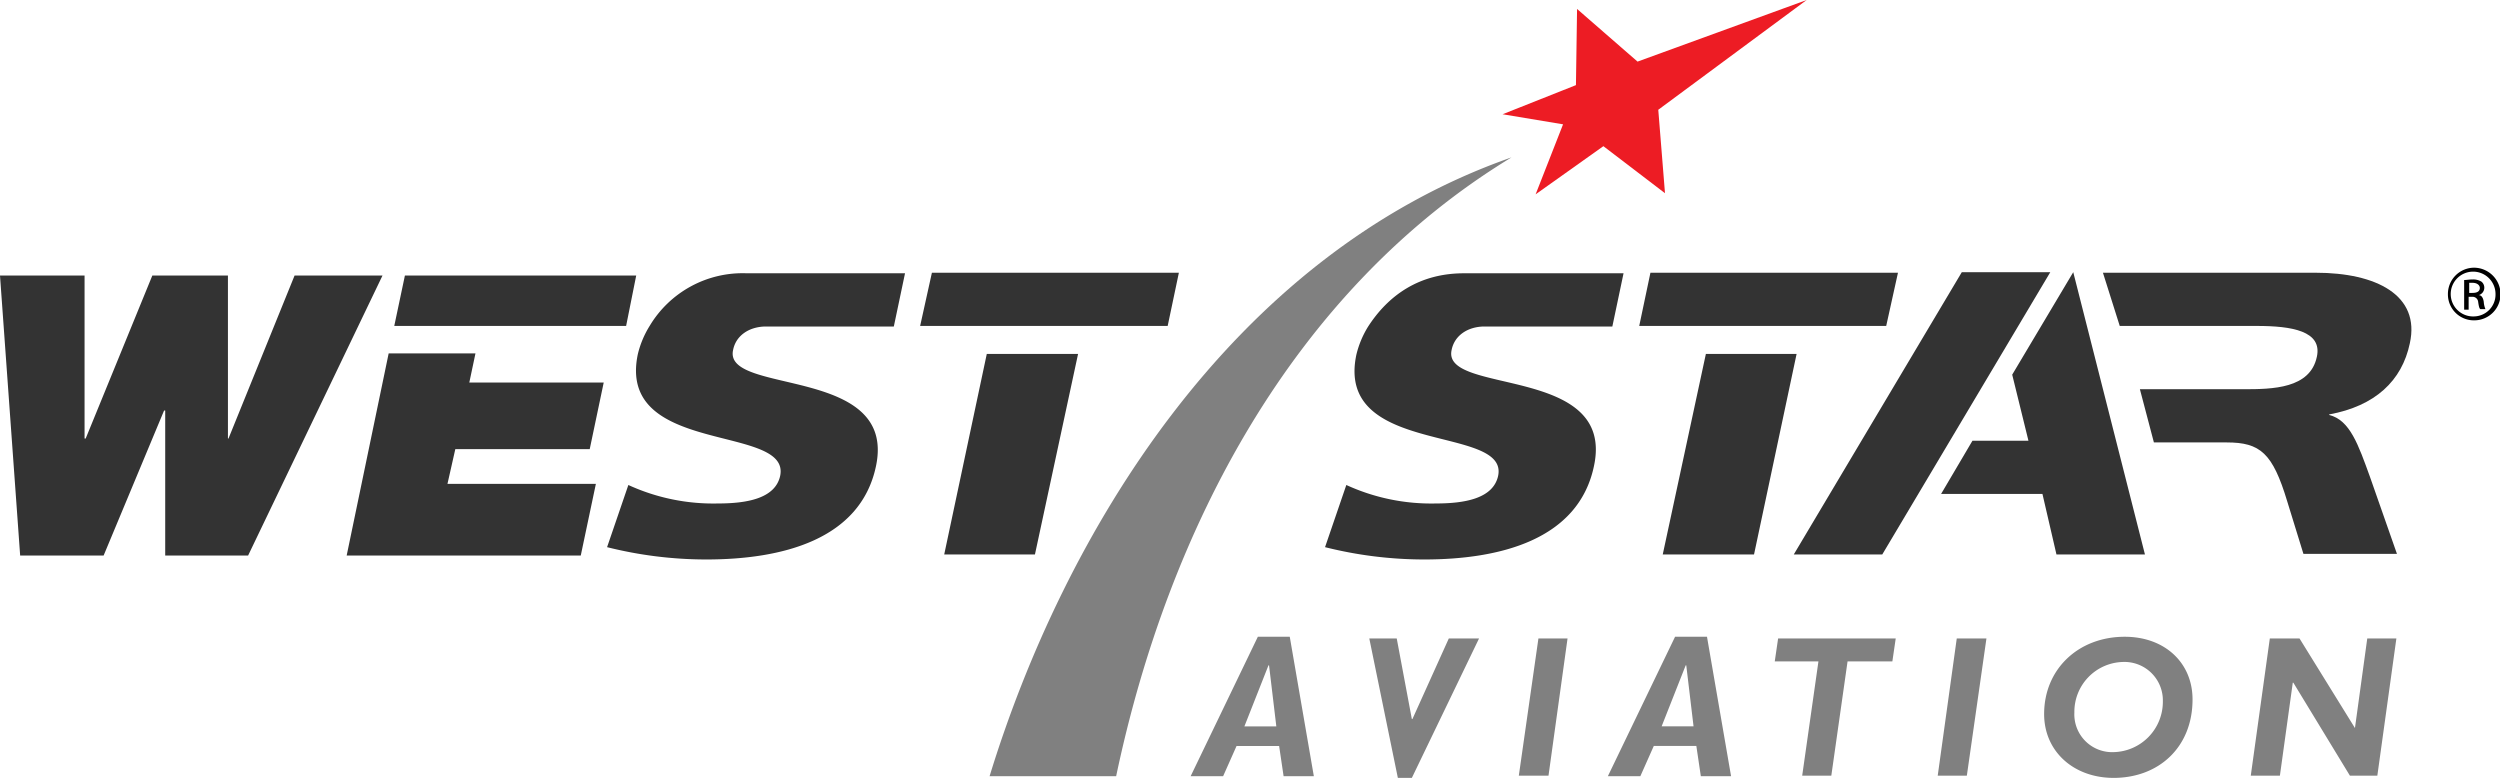
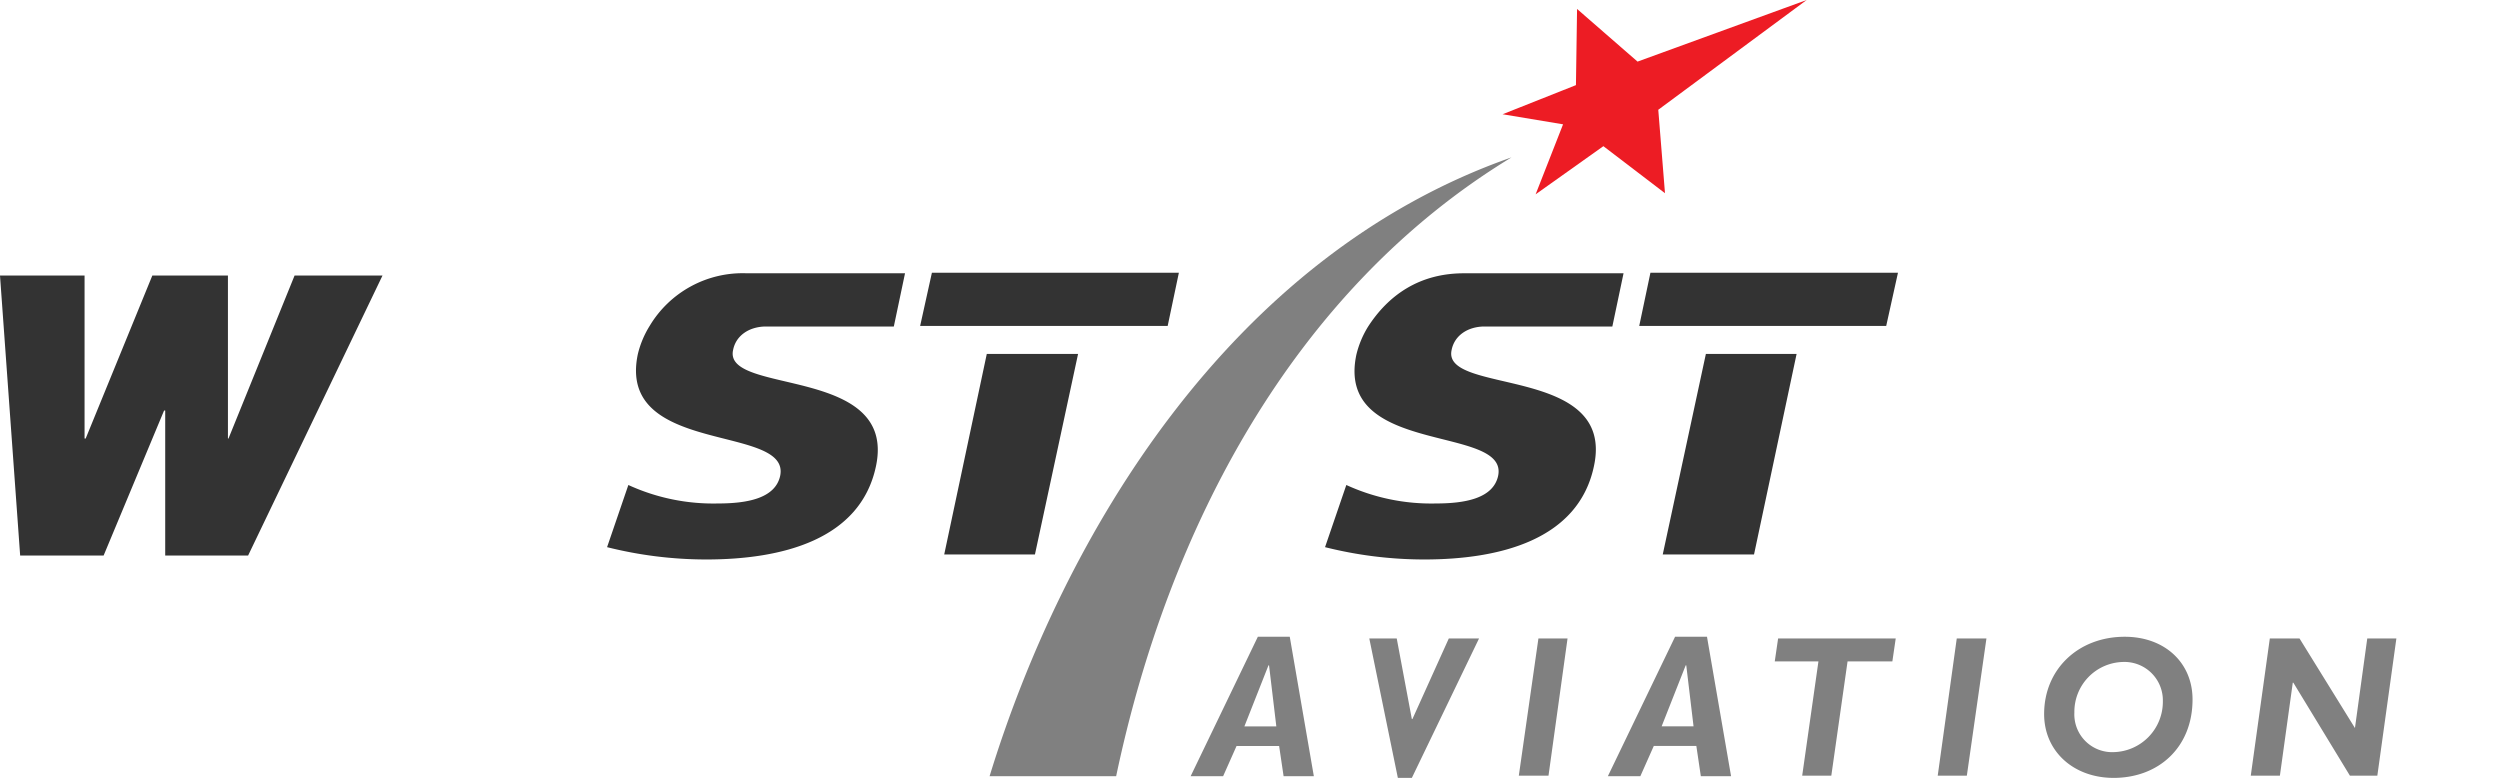
<svg xmlns="http://www.w3.org/2000/svg" id="Layer_3" data-name="Layer 3" viewBox="0 0 446.4 138.9">
  <defs>
    <style>.cls-1{fill:none;}.cls-2{fill:#333;}.cls-3{fill:#ed1c24;}.cls-4{fill:gray;}</style>
  </defs>
-   <path class="cls-1" d="M379,118.2a8.9,8.9,0,0,0-8.7,9,6.75,6.75,0,0,0,7,7.1,8.8,8.8,0,0,0,8.7-9.1A6.67,6.67,0,0,0,379,118.2Zm-78,.6-4.3,10.9h5.7l-1.3-10.9Zm-74.4,0-4.4,10.9h5.7ZM441.5,50.5h-.6v1.8h.6c.7,0,1.3-.3,1.3-.9C442.8,51,442.5,50.5,441.5,50.5Z" />
-   <path class="cls-1" d="M441.8,48.5a4,4,0,1,0,3.8,4A3.91,3.91,0,0,0,441.8,48.5Zm1.2,6.7a5,5,0,0,1-.4-1.3.94.94,0,0,0-1.1-.9h-.6v2.3h-.8V50a6.62,6.62,0,0,1,1.5-.1,2.83,2.83,0,0,1,1.6.4,1.29,1.29,0,0,1,.5,1.1,1.41,1.41,0,0,1-1,1.3c.5.1.8.5.9,1.3s.3,1.1.3,1.3H443Z" />
  <path class="cls-2" d="M52.6,49.2,40.8,78.3h-.1V49.2H27.2L15.3,78.3h-.2V49.2H0l3.6,50H18.5L29.3,73.3h.2V99.2H44.3l24-50ZM259.2,62.5c.5-2.6,2.9-4.2,5.9-4.2h22.8l2-9.5H261.7c-8.4-.1-13.9,4.1-17.4,9.5a17.09,17.09,0,0,0-2.1,5c-3.9,18.3,27.3,12.4,25.3,21.7-.9,4-5.9,4.9-11.1,4.9a36.37,36.37,0,0,1-16-3.3l-3.8,11.1a72.72,72.72,0,0,0,17.7,2.2c13.5,0,27.5-3.5,30.3-16.6,4-18.2-27.2-12.7-25.4-20.8Zm45.4.7L296.9,99h16.3l7.6-35.8Zm-11.9-5h44.1l2.1-9.5H294.7ZM116,58.2a17.09,17.09,0,0,0-2.1,5C110,81.5,141.3,75.6,139.3,85c-.9,4-5.9,4.9-11.1,4.9a36.37,36.37,0,0,1-16-3.3l-3.8,11.1a72.72,72.72,0,0,0,17.7,2.2c13.5,0,27.5-3.5,30.3-16.6,3.9-18.1-27.3-12.7-25.5-20.8.5-2.6,2.9-4.2,5.9-4.2h22.8l2-9.5H133.4A19.35,19.35,0,0,0,116,58.2Zm76.5,5H176.2L168.6,99h16.2Zm18-14.5H166.4l-2.1,9.5h44.2Z" />
  <path class="cls-3" d="M274.2,34.7l12.1-8.6,11,8.4-1.2-14.9L322.6,0,292.4,11,281.6,1.6l-.2,13.6-13.1,5.2,10.8,1.8Z" />
-   <path class="cls-2" d="M413.5,48.7h-38l3,9.5H403c6.2,0,11.7.9,10.7,5.5-1.2,5.7-7.9,5.8-13.1,5.8H382.1l2.5,9.5h13c6,0,8.2,1.9,10.8,10.5l2.9,9.4H428l-4.8-13.7c-2.1-5.8-3.6-10.2-7.3-11.1V74c8.2-1.5,13-6,14.4-12.7,1.9-8.6-6-12.6-16.8-12.6ZM105.3,80.2l2.5-11.9h-24l1.1-5.2H69.4L61.9,99.2h41.8l2.7-12.8H79.9l1.4-6.2Zm8.3-31H72.3l-1.9,9h41.4ZM336.1,99l30-50.4H350.3L320.3,99ZM383,99,370.2,48.6,359.3,66.9l2.9,11.8h-10l-5.6,9.5h18.1L367.2,99Z" />
  <path class="cls-4" d="M224.6,113.7l-12,24.9h5.8l2.4-5.4h7.6l.8,5.4h5.4l-4.3-24.9Zm-2.4,16,4.3-10.9h.1l1.3,10.9Zm30-1.3h-.1L249.4,114h-4.9l5.1,24.9h2.5l12-24.9h-5.4Zm19,10.1h5.3l3.4-24.5h-5.2Zm27.9-24.8-12,24.9h5.8l2.4-5.4h7.6l.8,5.4h5.4l-4.3-24.9Zm-2.4,16,4.3-10.9h.1l1.3,10.9Zm20.2-11.6h7.8l-2.9,20.4H327l2.9-20.4h8l.6-4.1h-21ZM346,138.5h5.2l3.5-24.5h-5.3Zm33.4-24.8c-8.3,0-14.4,5.8-14.4,13.8,0,6.7,5.3,11.4,12.4,11.4,8.1,0,14.1-5.5,14.1-14C391.5,118.3,386.5,113.7,379.4,113.7Zm-2,20.6a6.75,6.75,0,0,1-7-7.1,8.9,8.9,0,0,1,8.7-9,6.86,6.86,0,0,1,7.1,7,9,9,0,0,1-8.8,9.1Zm43.1-4.3-9.9-16h-5.3l-3.4,24.5h5.2l2.3-16.6h.1l10.1,16.6h4.9l3.4-24.5h-5.2ZM269.9,28.1c-50.5,17.7-80.1,67.8-93.2,110.5h22.6C208.6,94.4,230.9,51.8,269.9,28.1Z" />
-   <path d="M442.6,52.7a1.39,1.39,0,0,0,.5-2.4,2.83,2.83,0,0,0-1.6-.4c-.6,0-1.1.1-1.5.1v5.3h.8V53h.6a1,1,0,0,1,1.1.9c.1.7.2,1.2.4,1.3h.9a4,4,0,0,1-.3-1.3C443.4,53.2,443.1,52.7,442.6,52.7Zm-1.1-.4h-.6V50.5h.6c.9,0,1.3.5,1.3.9C442.8,52.1,442.2,52.3,441.5,52.3Z" />
-   <path d="M441.8,47.8a4.69,4.69,0,0,0-4.7,4.7,4.63,4.63,0,0,0,4.7,4.7,4.69,4.69,0,0,0,4.7-4.7A4.76,4.76,0,0,0,441.8,47.8Zm0,8.7a4,4,0,1,1,3.8-4A3.91,3.91,0,0,1,441.8,56.5Z" />
</svg>